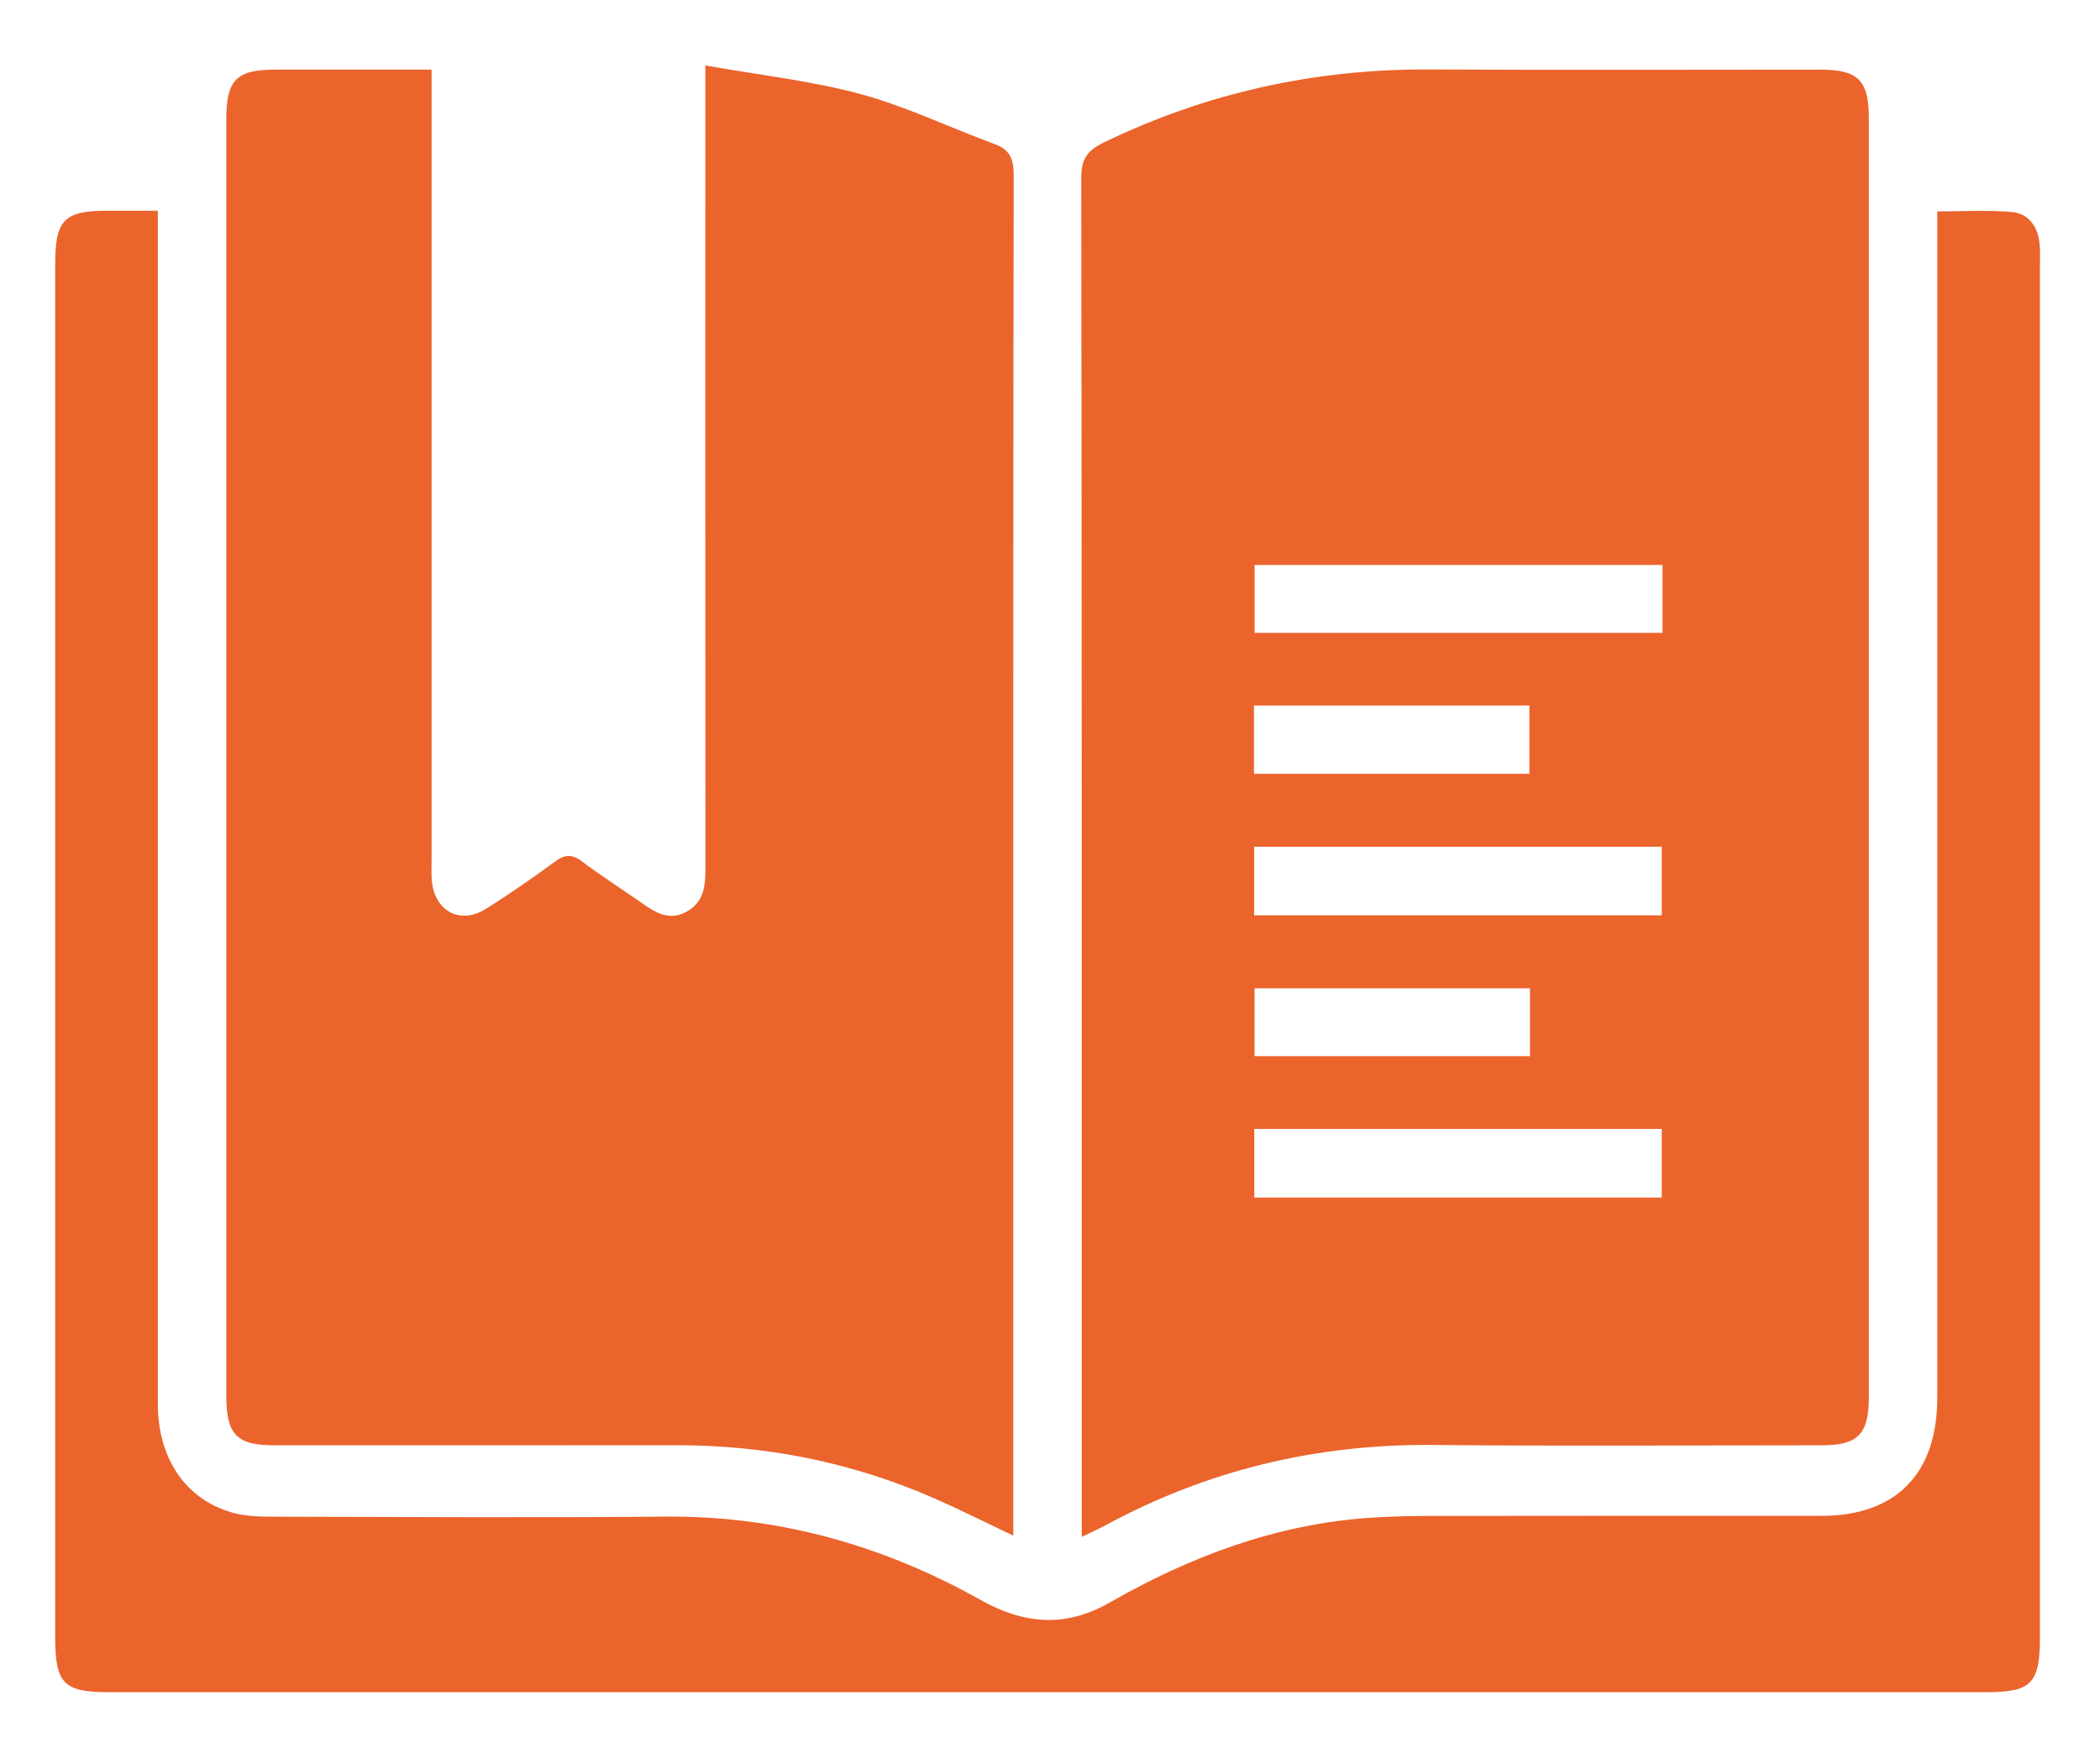
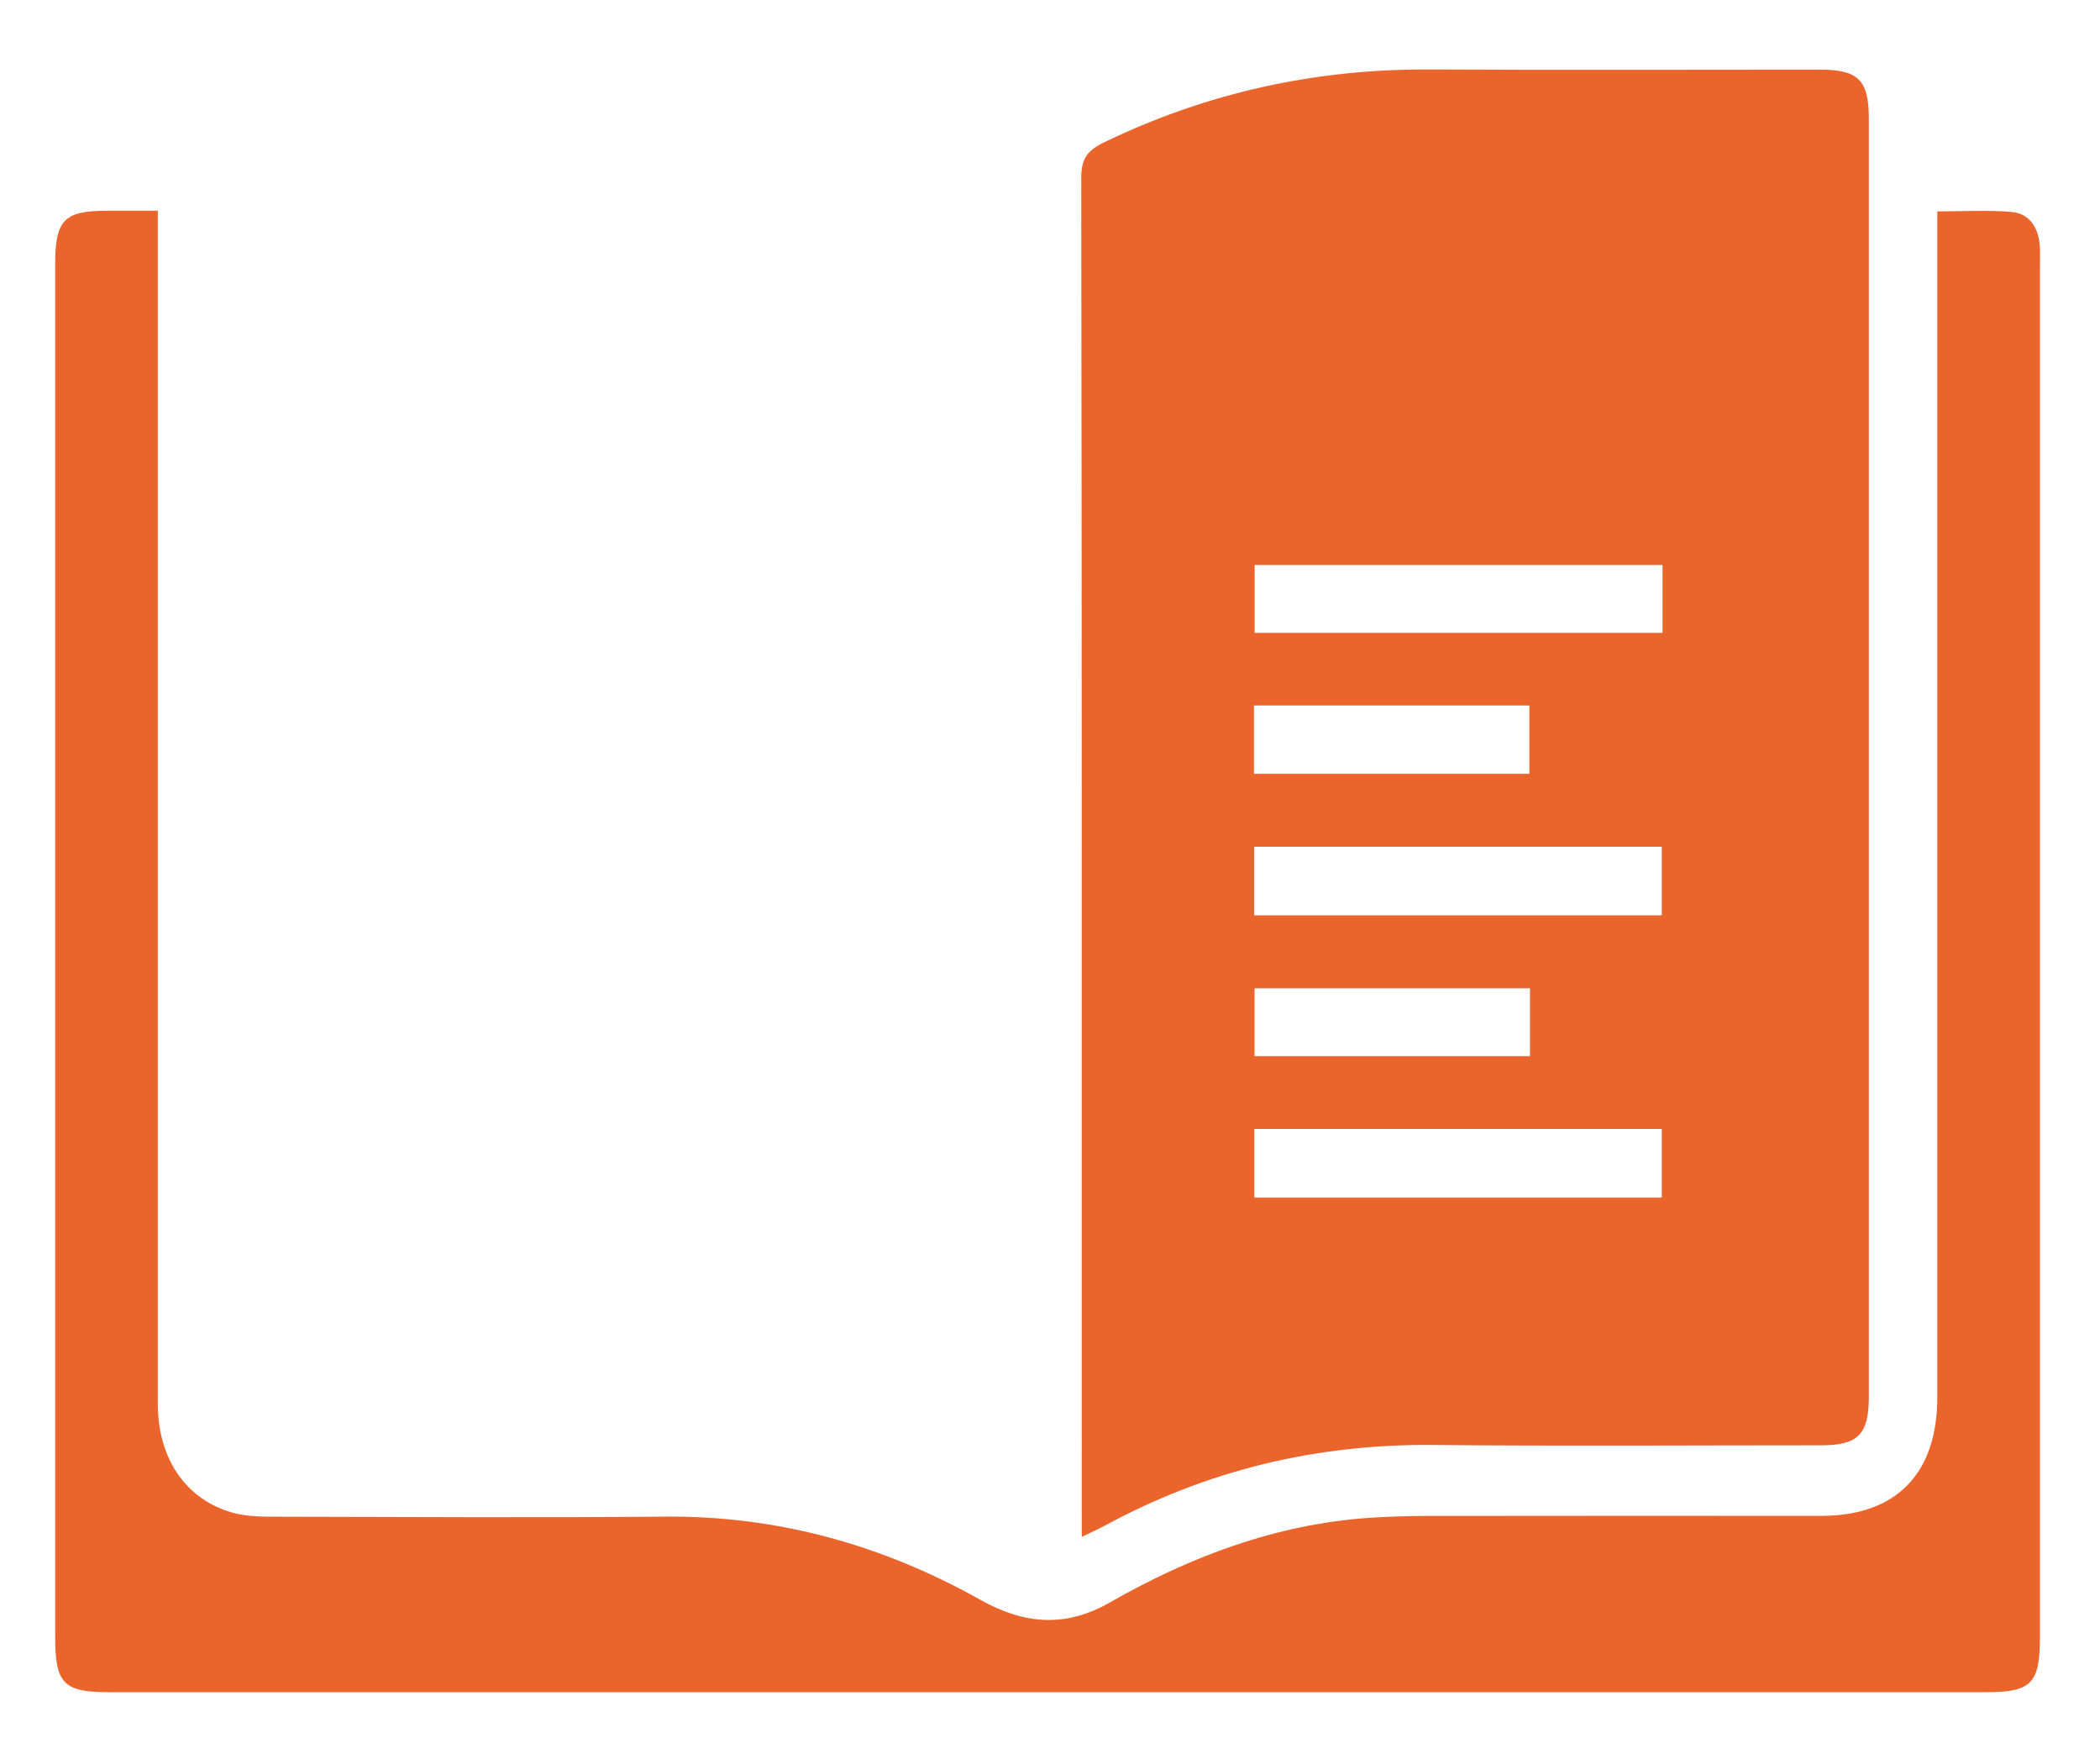
<svg xmlns="http://www.w3.org/2000/svg" width="25" height="21" viewBox="0 0 25 21" fill="none">
  <path d="M12.878 18.296V17.99C12.878 12.699 12.88 7.408 12.872 2.117C12.872 1.886 12.948 1.79 13.143 1.695C14.37 1.102 15.657 0.821 17.009 0.827C18.562 0.835 20.115 0.829 21.667 0.829C22.123 0.829 22.248 0.954 22.248 1.412C22.248 6.484 22.248 11.556 22.248 16.629C22.248 17.074 22.12 17.205 21.687 17.206C20.143 17.206 18.599 17.217 17.054 17.202C15.669 17.19 14.366 17.502 13.142 18.168C13.068 18.207 12.992 18.241 12.878 18.296ZM19.792 6.726H14.936V7.534H19.792V6.726ZM19.783 10.08H14.93V10.897H19.783V10.08ZM19.783 13.44H14.932V14.257H19.783V13.44ZM14.928 9.212H18.207V8.399H14.928V9.212ZM18.214 11.765H14.935V12.573H18.214V11.765Z" fill="#EB642C" />
-   <path d="M8.397 0.779C9.037 0.893 9.653 0.96 10.245 1.12C10.79 1.268 11.309 1.52 11.843 1.716C12.025 1.783 12.068 1.895 12.068 2.088C12.062 5.483 12.063 8.877 12.063 12.271V17.966V18.281C11.731 18.124 11.429 17.972 11.12 17.836C10.139 17.407 9.114 17.204 8.049 17.205C6.454 17.207 4.858 17.206 3.263 17.206C2.815 17.205 2.694 17.078 2.694 16.611C2.694 11.546 2.694 6.481 2.694 1.416C2.694 0.954 2.816 0.829 3.27 0.829C3.88 0.829 4.491 0.829 5.138 0.829V1.144C5.138 4.171 5.138 7.198 5.138 10.225C5.138 10.303 5.135 10.382 5.139 10.461C5.161 10.84 5.471 11.017 5.786 10.819C6.069 10.642 6.343 10.45 6.613 10.253C6.729 10.168 6.814 10.169 6.928 10.255C7.147 10.42 7.378 10.568 7.603 10.724C7.781 10.849 7.957 10.981 8.185 10.847C8.398 10.722 8.398 10.513 8.398 10.297C8.396 7.253 8.397 4.208 8.397 1.164V0.779Z" fill="#EB642C" />
  <path d="M1.879 2.509V2.859C1.879 7.478 1.879 12.097 1.879 16.715C1.88 17.37 2.217 17.86 2.783 18.012C2.937 18.052 3.102 18.056 3.262 18.056C4.815 18.059 6.368 18.069 7.921 18.055C9.26 18.044 10.505 18.392 11.672 19.046C12.191 19.337 12.683 19.381 13.214 19.076C14.172 18.529 15.187 18.148 16.291 18.07C16.52 18.055 16.749 18.047 16.978 18.047C18.548 18.044 20.118 18.046 21.688 18.046C22.573 18.044 23.063 17.544 23.063 16.637C23.063 12.046 23.063 7.453 23.063 2.86V2.517C23.367 2.517 23.662 2.498 23.953 2.524C24.148 2.542 24.261 2.696 24.281 2.903C24.29 2.989 24.285 3.078 24.285 3.165C24.285 8.606 24.285 14.047 24.285 19.488C24.285 20.041 24.184 20.145 23.648 20.145C16.197 20.145 8.745 20.145 1.294 20.145C0.757 20.145 0.657 20.043 0.657 19.488C0.657 14.039 0.657 8.589 0.657 3.139C0.657 2.621 0.765 2.509 1.268 2.509C1.461 2.509 1.655 2.509 1.879 2.509Z" fill="#EB642C" />
</svg>